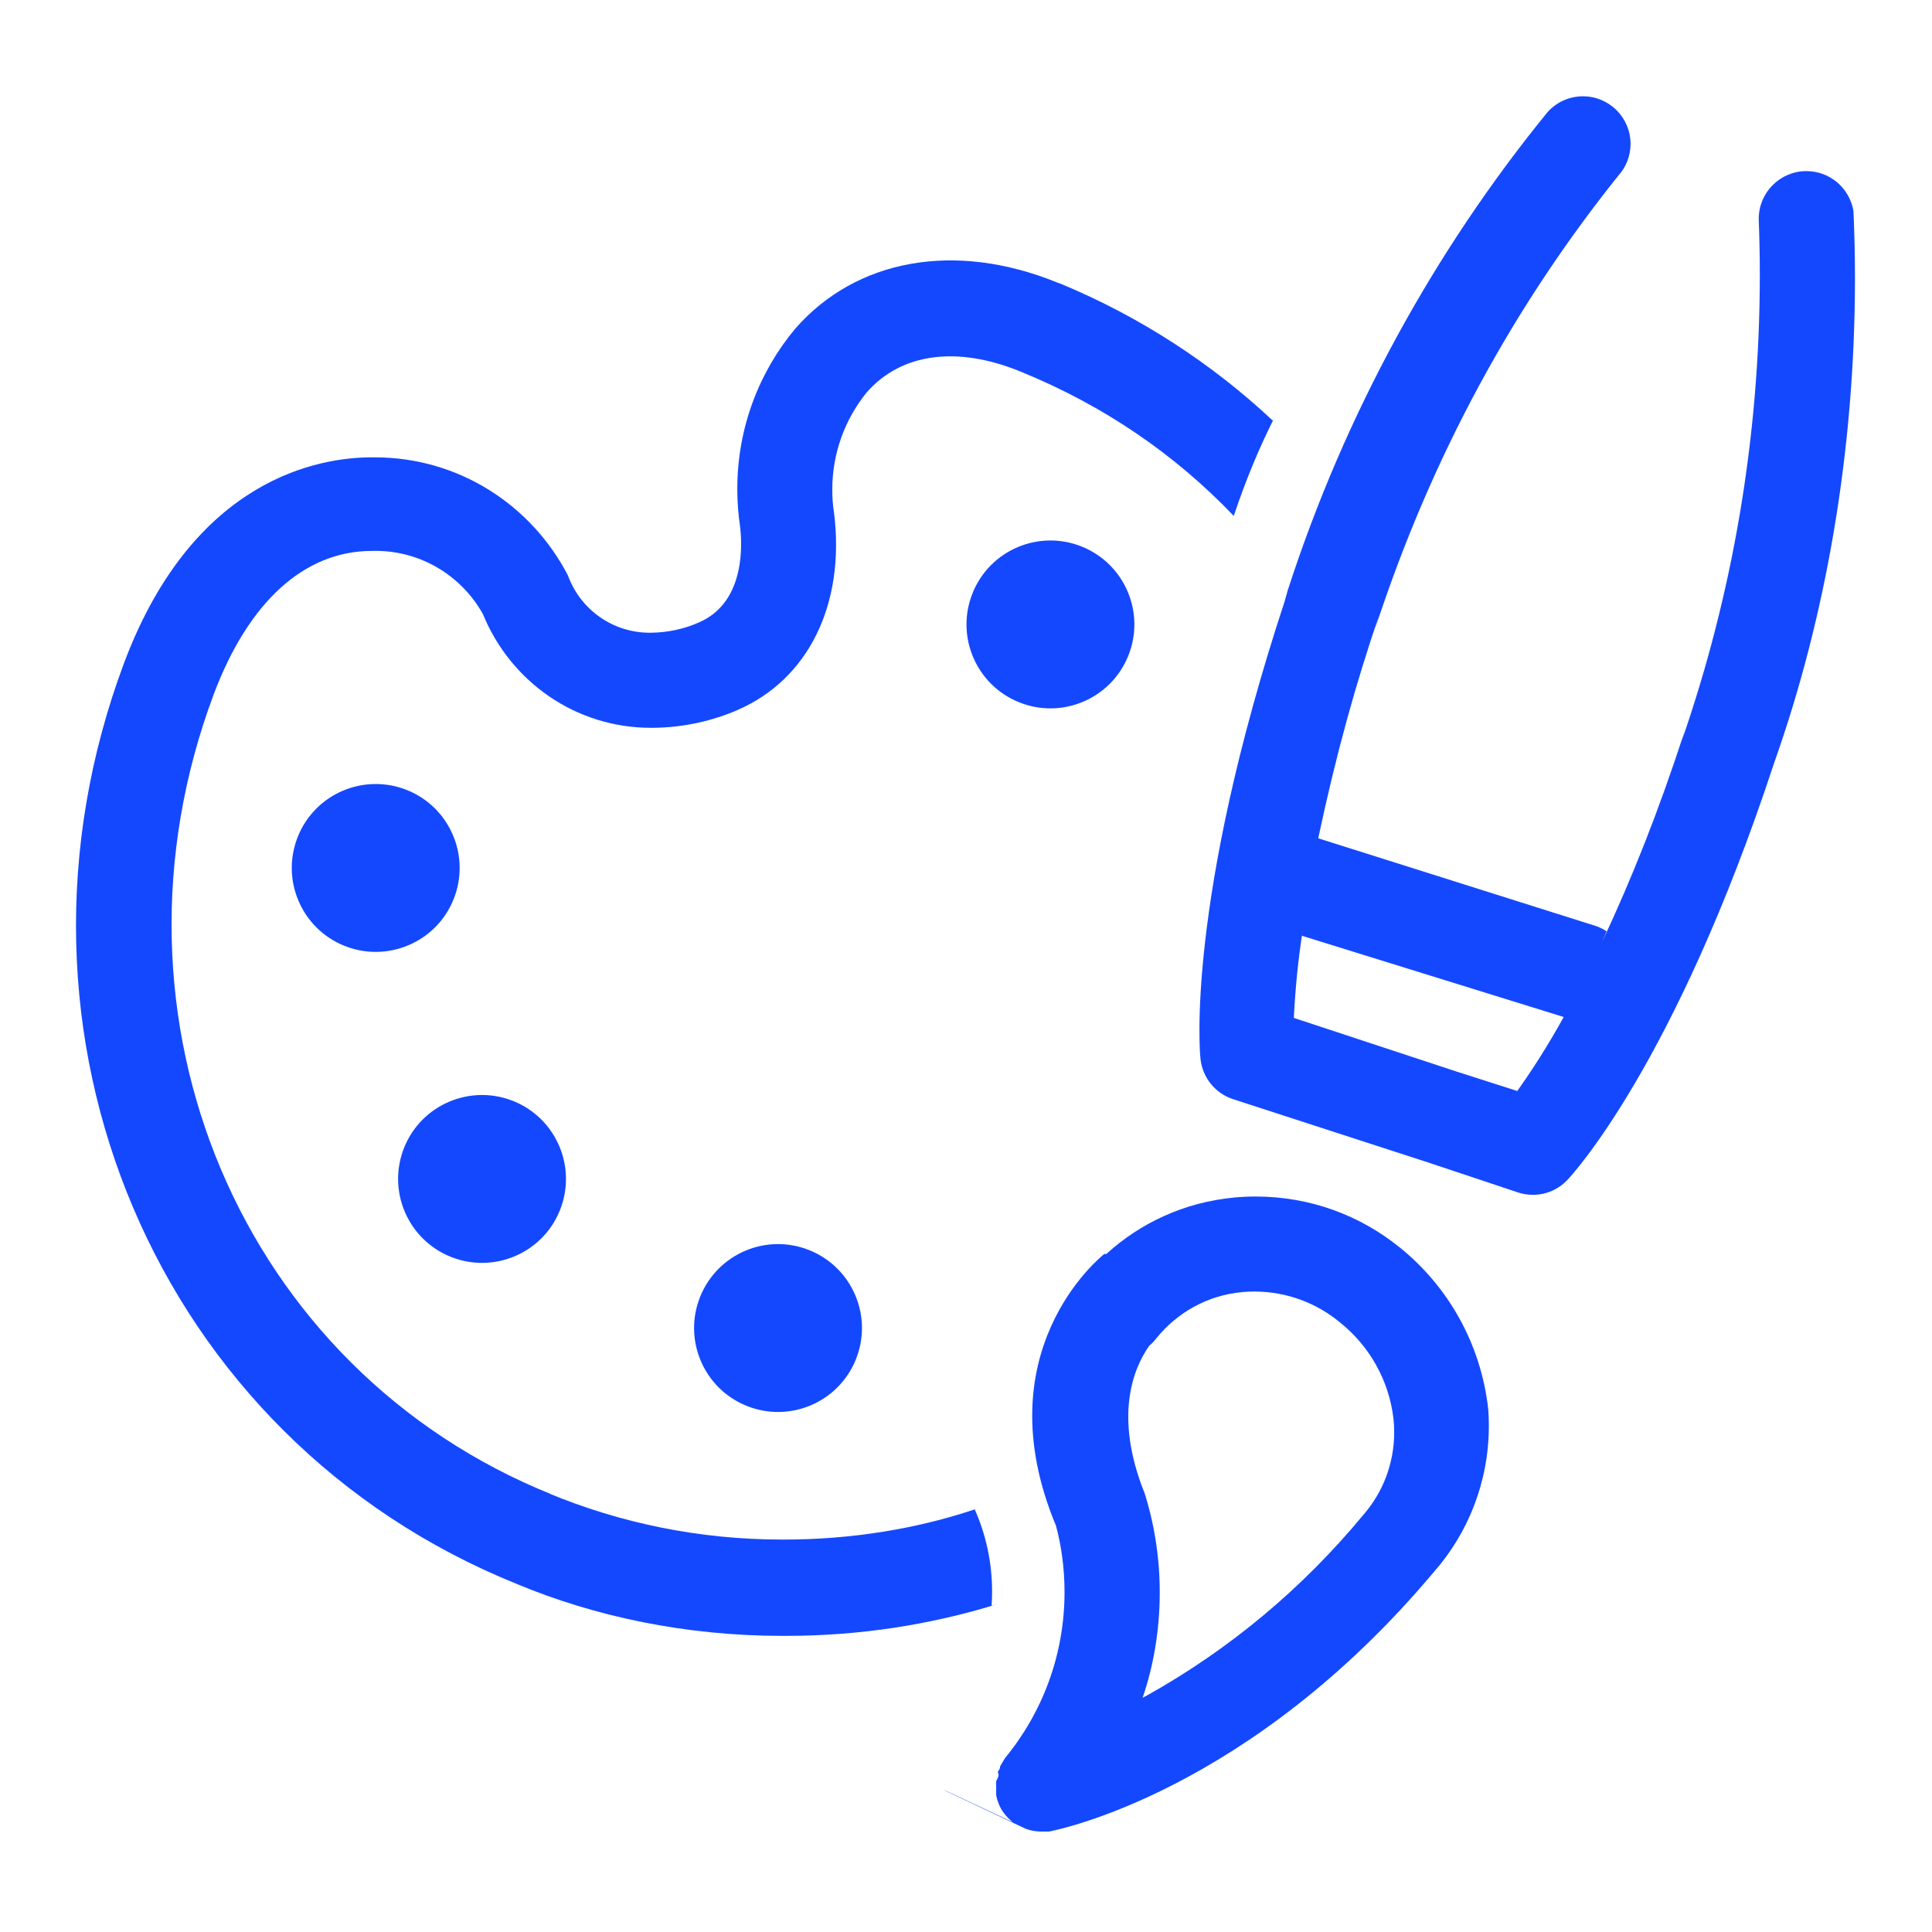
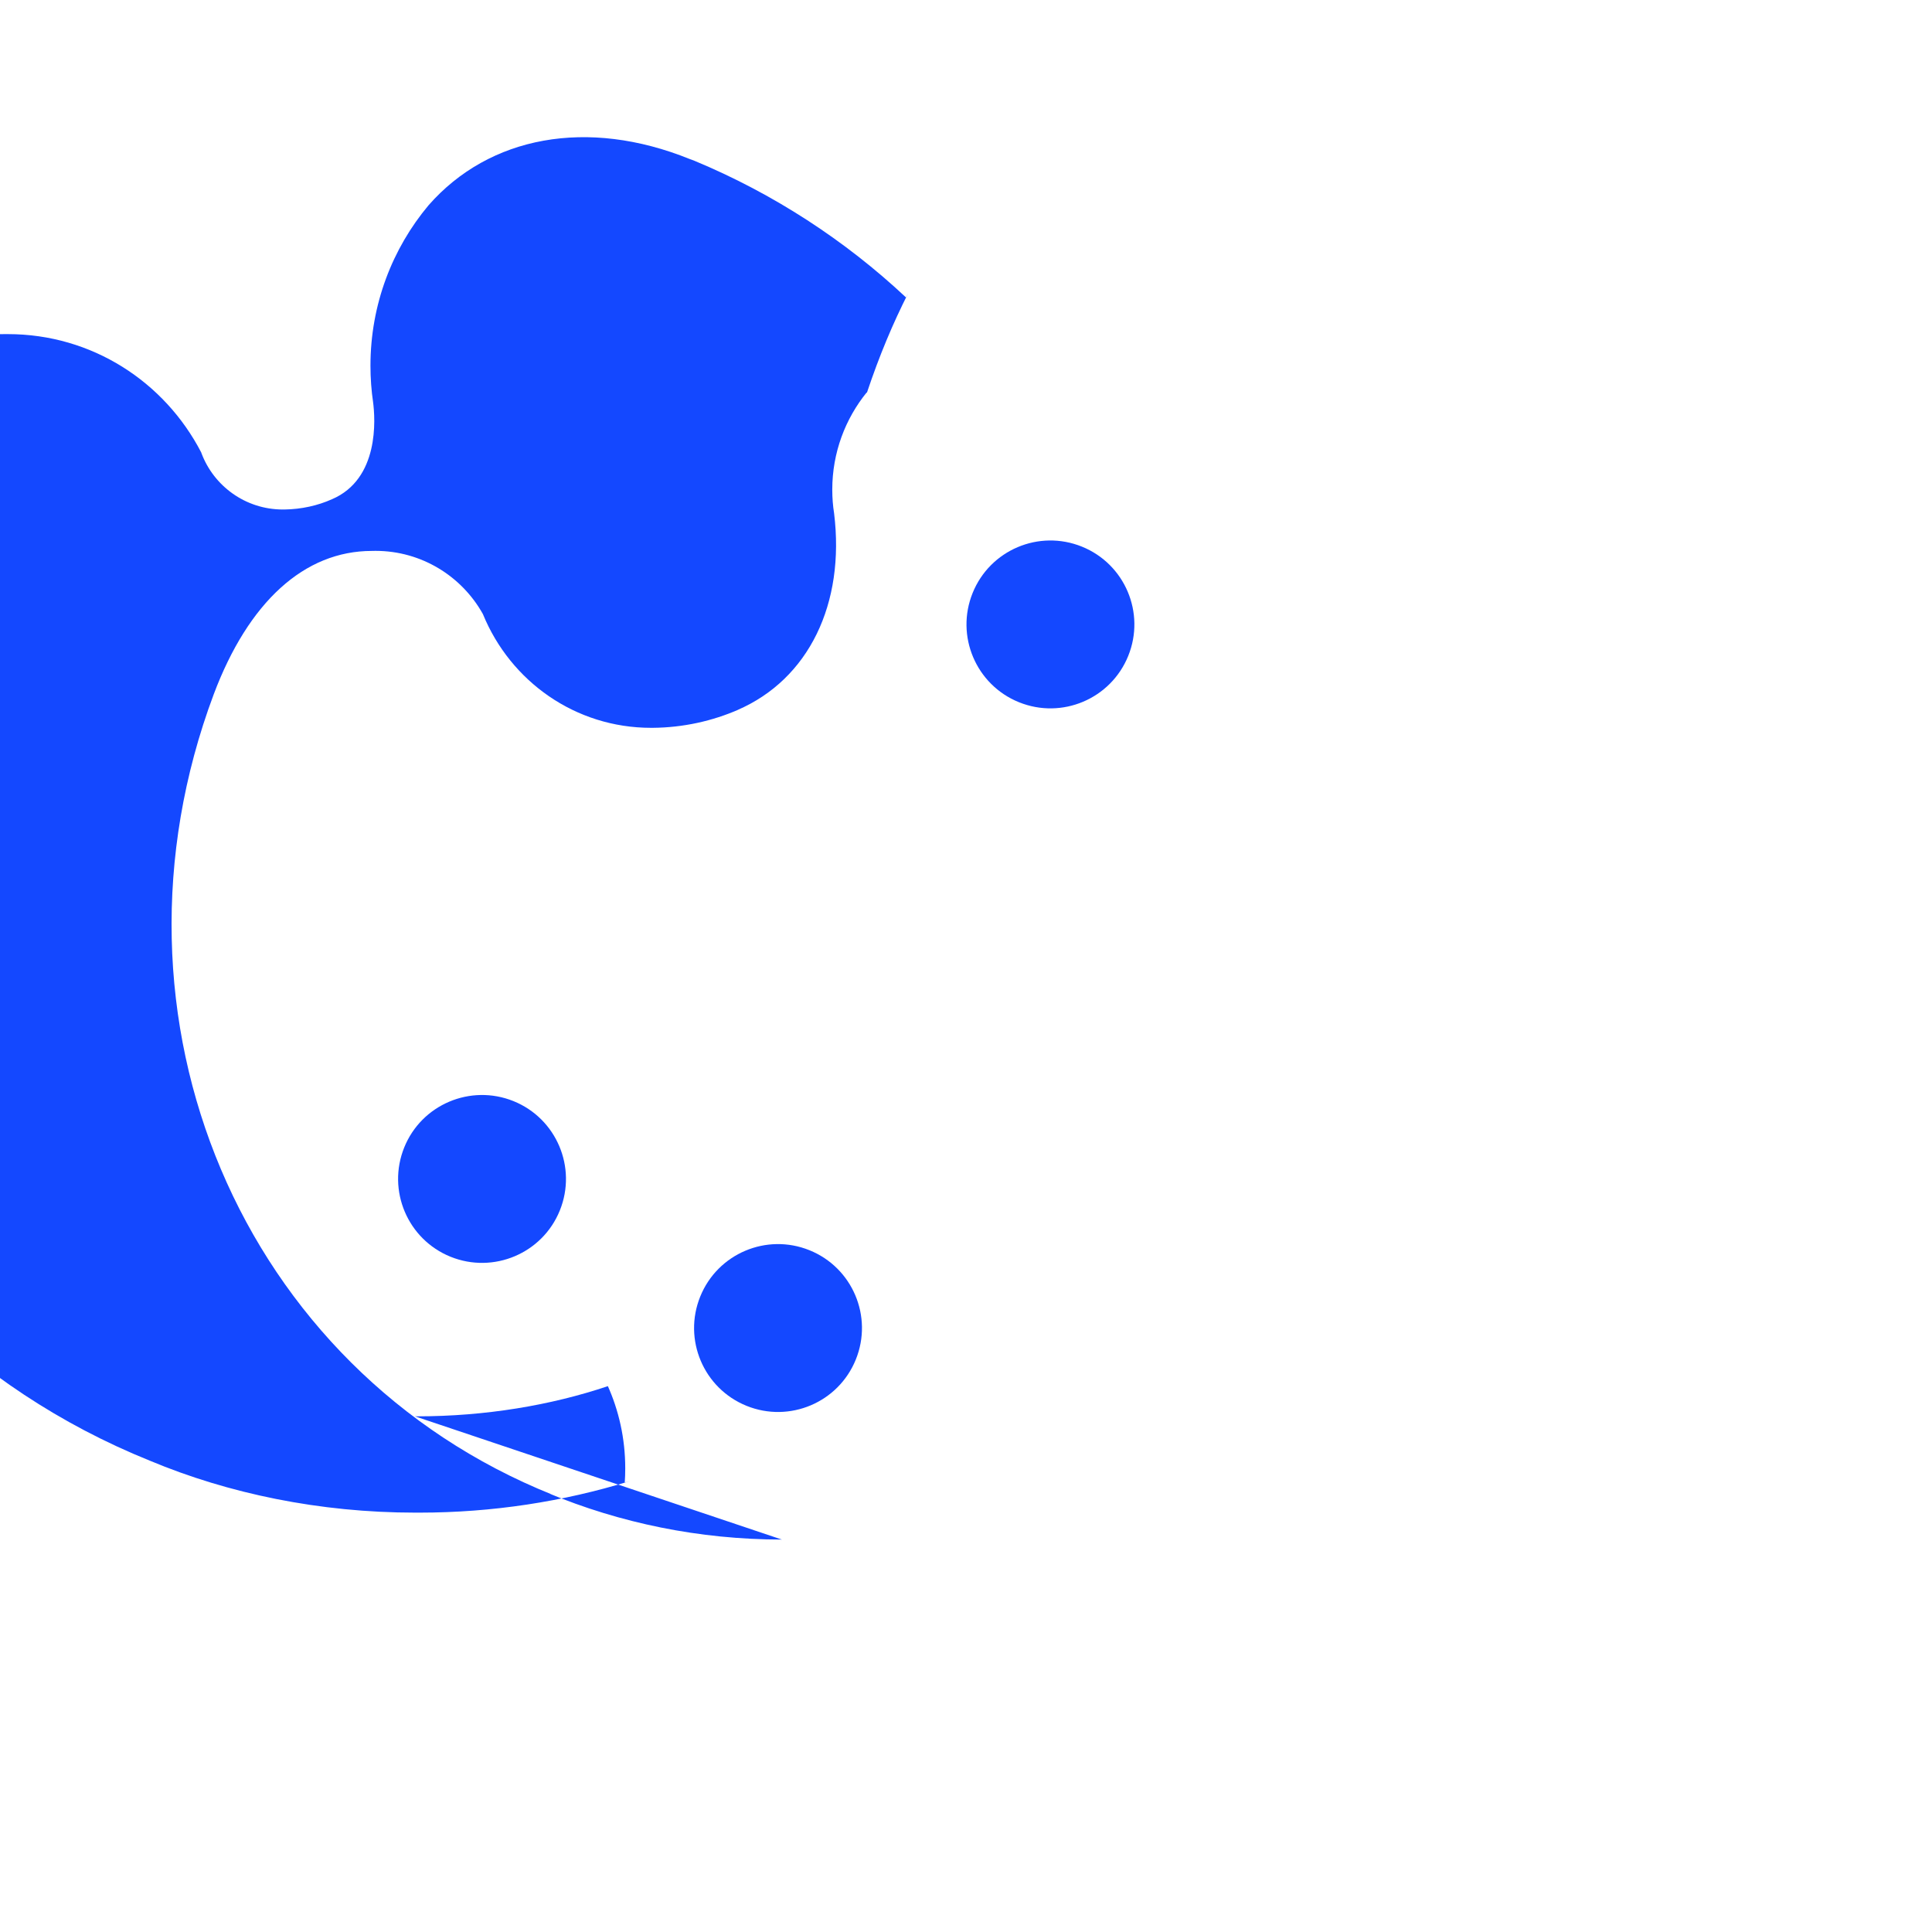
<svg xmlns="http://www.w3.org/2000/svg" version="1.1" width="32" height="32" viewBox="0 0 32 32" fill="#1448FF">
  <title>art-palette-paint</title>
-   <path d="M12.95 25.5c-1.372-0.001-2.68-0.274-3.872-0.77l0.067 0.025c-5.145-2.065-7.615-7.885-5.605-13.255 0.575-1.53 1.5-2.375 2.62-2.375 0.018-0.001 0.038-0.001 0.059-0.001 0.763 0 1.427 0.42 1.776 1.041l0.005 0.010c0.456 1.112 1.53 1.88 2.783 1.88 0.009 0 0.019-0 0.028-0h-0.001c0.509-0.004 0.991-0.113 1.428-0.304l-0.023 0.009c1.18-0.51 1.785-1.76 1.6-3.26-0.019-0.117-0.030-0.252-0.030-0.39 0-0.612 0.215-1.174 0.574-1.615l-0.004 0.005c0.575-0.655 1.5-0.775 2.55-0.345 1.383 0.564 2.559 1.374 3.526 2.386l0.004 0.004c0.209-0.624 0.429-1.144 0.682-1.645l-0.032 0.070c-1.011-0.948-2.199-1.722-3.507-2.266l-0.078-0.029c-1.695-0.685-3.32-0.38-4.325 0.765-0.599 0.714-0.963 1.643-0.963 2.658 0 0.209 0.015 0.414 0.045 0.615l-0.003-0.023c0.040 0.295 0.105 1.285-0.68 1.62-0.232 0.104-0.503 0.166-0.789 0.17l-0.001 0c-0.007 0-0.015 0-0.023 0-0.618 0-1.145-0.389-1.349-0.935l-0.003-0.010c-0.608-1.173-1.813-1.96-3.202-1.96-0.019 0-0.037 0-0.056 0l0.003-0c-0.845 0-2.94 0.33-4.095 3.395-2.31 6.155 0.54 12.86 6.5 15.265 1.3 0.544 2.811 0.86 4.395 0.86h0c0.020 0 0.044 0 0.068 0 1.213 0 2.384-0.183 3.486-0.522l-0.084 0.022c0.005-0.070 0.008-0.153 0.008-0.235 0-0.492-0.106-0.96-0.297-1.381l0.009 0.021c-0.943 0.317-2.029 0.5-3.157 0.5-0.013 0-0.027-0-0.040-0h0.002z" />
-   <path d="M23.175 20.655c-0.644-0.521-1.473-0.837-2.376-0.837-0.127 0-0.252 0.006-0.375 0.018l0.016-0.001c-0.822 0.078-1.552 0.42-2.118 0.937l0.003-0.002h-0.035c-0.080 0.065-2 1.625-0.8 4.5 0.090 0.33 0.142 0.709 0.142 1.1 0 1.048-0.373 2.009-0.993 2.758l0.006-0.007-0.045 0.075-0.035 0.060s0 0.045-0.025 0.070 0 0.050 0 0.075-0.040 0.1-0.040 0.1c-0.001 0.012-0.001 0.026-0.001 0.040s0 0.028 0.001 0.042l-0-0.002s0 0.045 0 0.065c-0.001 0.013-0.001 0.029-0.001 0.045s0 0.032 0.001 0.047l-0-0.002s0 0 0 0v0c0.018 0.090 0.049 0.171 0.092 0.244l-0.002-0.004c0.044 0.069 0.095 0.129 0.154 0.179l0.001 0.001 0.030 0.025c-1.25-0.589-1.179-0.553-1.109-0.516l1.324 0.626c0.071 0.026 0.153 0.043 0.239 0.045l0.001 0h0.145c0.135-0.025 3.315-0.655 6.375-4.3 0.565-0.642 0.91-1.49 0.91-2.419 0-0.094-0.003-0.187-0.010-0.279l0.001 0.012c-0.12-1.095-0.667-2.043-1.467-2.689l-0.008-0.006zM22.59 25.080c-1.012 1.226-2.227 2.241-3.601 3.007l-0.064 0.033c0.18-0.52 0.284-1.12 0.284-1.744 0-0.59-0.093-1.158-0.265-1.69l0.011 0.039c-0.5-1.255-0.195-2.045 0.080-2.435 0.043-0.036 0.080-0.075 0.114-0.118l0.001-0.002c0.345-0.43 0.852-0.717 1.427-0.769l0.008-0.001c0.057-0.005 0.123-0.008 0.19-0.008 0.539 0 1.034 0.192 1.419 0.511l-0.004-0.003c0.484 0.386 0.812 0.949 0.889 1.589l0.001 0.011c0.008 0.067 0.012 0.146 0.012 0.225 0 0.519-0.19 0.994-0.504 1.358l0.002-0.003z" />
+   <path d="M12.95 25.5c-1.372-0.001-2.68-0.274-3.872-0.77l0.067 0.025c-5.145-2.065-7.615-7.885-5.605-13.255 0.575-1.53 1.5-2.375 2.62-2.375 0.018-0.001 0.038-0.001 0.059-0.001 0.763 0 1.427 0.42 1.776 1.041l0.005 0.010c0.456 1.112 1.53 1.88 2.783 1.88 0.009 0 0.019-0 0.028-0h-0.001c0.509-0.004 0.991-0.113 1.428-0.304l-0.023 0.009c1.18-0.51 1.785-1.76 1.6-3.26-0.019-0.117-0.030-0.252-0.030-0.39 0-0.612 0.215-1.174 0.574-1.615l-0.004 0.005l0.004 0.004c0.209-0.624 0.429-1.144 0.682-1.645l-0.032 0.070c-1.011-0.948-2.199-1.722-3.507-2.266l-0.078-0.029c-1.695-0.685-3.32-0.38-4.325 0.765-0.599 0.714-0.963 1.643-0.963 2.658 0 0.209 0.015 0.414 0.045 0.615l-0.003-0.023c0.040 0.295 0.105 1.285-0.68 1.62-0.232 0.104-0.503 0.166-0.789 0.17l-0.001 0c-0.007 0-0.015 0-0.023 0-0.618 0-1.145-0.389-1.349-0.935l-0.003-0.010c-0.608-1.173-1.813-1.96-3.202-1.96-0.019 0-0.037 0-0.056 0l0.003-0c-0.845 0-2.94 0.33-4.095 3.395-2.31 6.155 0.54 12.86 6.5 15.265 1.3 0.544 2.811 0.86 4.395 0.86h0c0.020 0 0.044 0 0.068 0 1.213 0 2.384-0.183 3.486-0.522l-0.084 0.022c0.005-0.070 0.008-0.153 0.008-0.235 0-0.492-0.106-0.96-0.297-1.381l0.009 0.021c-0.943 0.317-2.029 0.5-3.157 0.5-0.013 0-0.027-0-0.040-0h0.002z" />
  <path d="M8.505 18.238c0.712 0.288 1.055 1.098 0.768 1.81s-1.098 1.055-1.81 0.768c-0.712-0.288-1.055-1.098-0.768-1.81s1.098-1.055 1.81-0.768z" />
  <path d="M13.408 20.708c0.712 0.288 1.055 1.098 0.767 1.81s-1.098 1.055-1.81 0.767c-0.712-0.288-1.055-1.098-0.767-1.81s1.098-1.055 1.81-0.767z" />
-   <path d="M6.744 13.087c0.712 0.288 1.055 1.098 0.768 1.81s-1.098 1.055-1.81 0.768c-0.712-0.288-1.055-1.098-0.768-1.81s1.098-1.055 1.81-0.768z" />
  <path d="M17.92 9.054c0.712 0.288 1.055 1.098 0.767 1.81s-1.098 1.055-1.81 0.767c-0.712-0.288-1.055-1.098-0.767-1.81s1.098-1.055 1.81-0.767z" />
-   <path d="M30.7 3.5c-0.062-0.38-0.388-0.666-0.78-0.666-0.436 0-0.79 0.354-0.79 0.79 0 0.006 0 0.011 0 0.017v-0.001c0.011 0.272 0.018 0.59 0.018 0.911 0 2.704-0.455 5.301-1.293 7.72l0.050-0.166c-0.437 1.343-0.875 2.442-1.374 3.507l0.079-0.187c-0.053-0.036-0.114-0.066-0.18-0.088l-0.006-0.002-4.59-1.45c0.297-1.398 0.621-2.559 1.007-3.691l-0.067 0.226c0.941-2.883 2.316-5.381 4.070-7.56l-0.035 0.045c0.123-0.138 0.198-0.322 0.198-0.522 0-0.435-0.353-0.788-0.788-0.788-0.234 0-0.445 0.102-0.589 0.265l-0.001 0.001c-1.868 2.293-3.352 4.986-4.301 7.92l-0.049 0.175c-1.645 5-1.405 7.5-1.395 7.585 0.035 0.313 0.248 0.568 0.534 0.663l0.006 0.002 3.22 1.045 1.5 0.5c0.073 0.025 0.158 0.039 0.246 0.039 0.224 0 0.426-0.094 0.569-0.244l0-0c0.070-0.075 1.78-1.905 3.43-6.92 0.846-2.388 1.335-5.142 1.335-8.011 0-0.392-0.009-0.782-0.027-1.169l0.002 0.055zM25.9 16.845c-0.266 0.479-0.521 0.879-0.796 1.263l0.026-0.038-1-0.32-2.7-0.89c0.025-0.506 0.073-0.975 0.145-1.435l-0.010 0.075z" />
</svg>